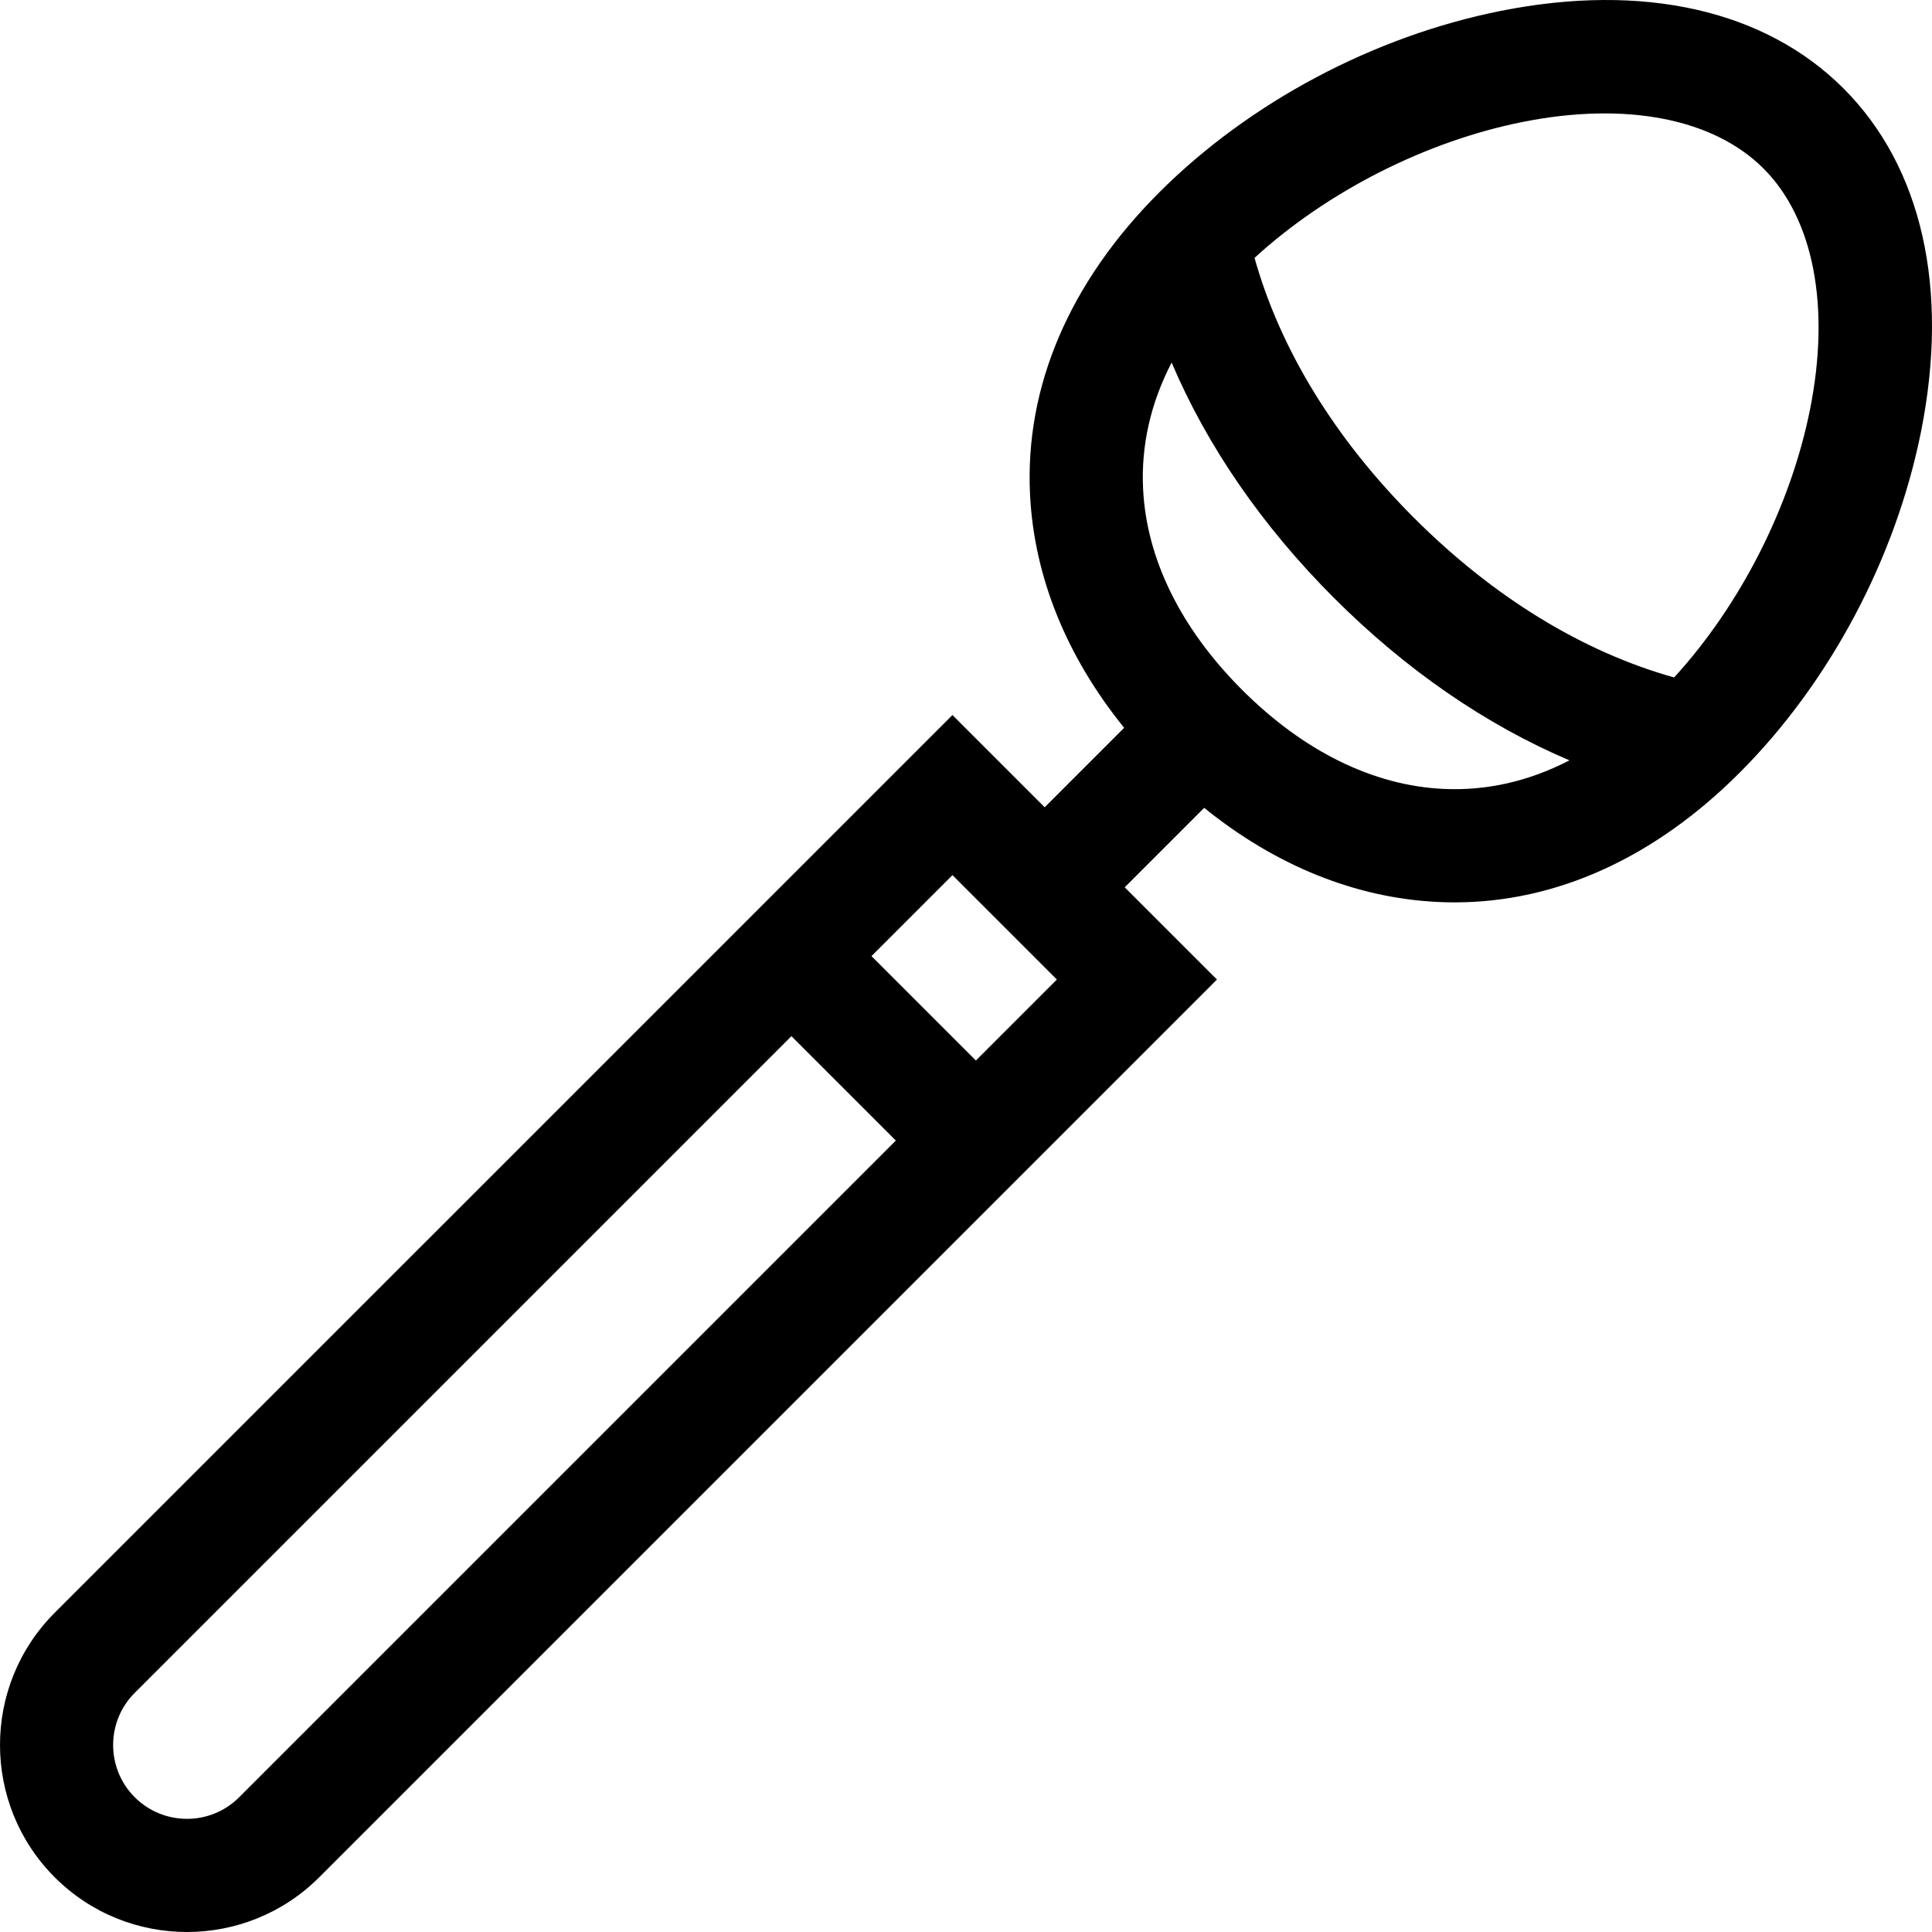
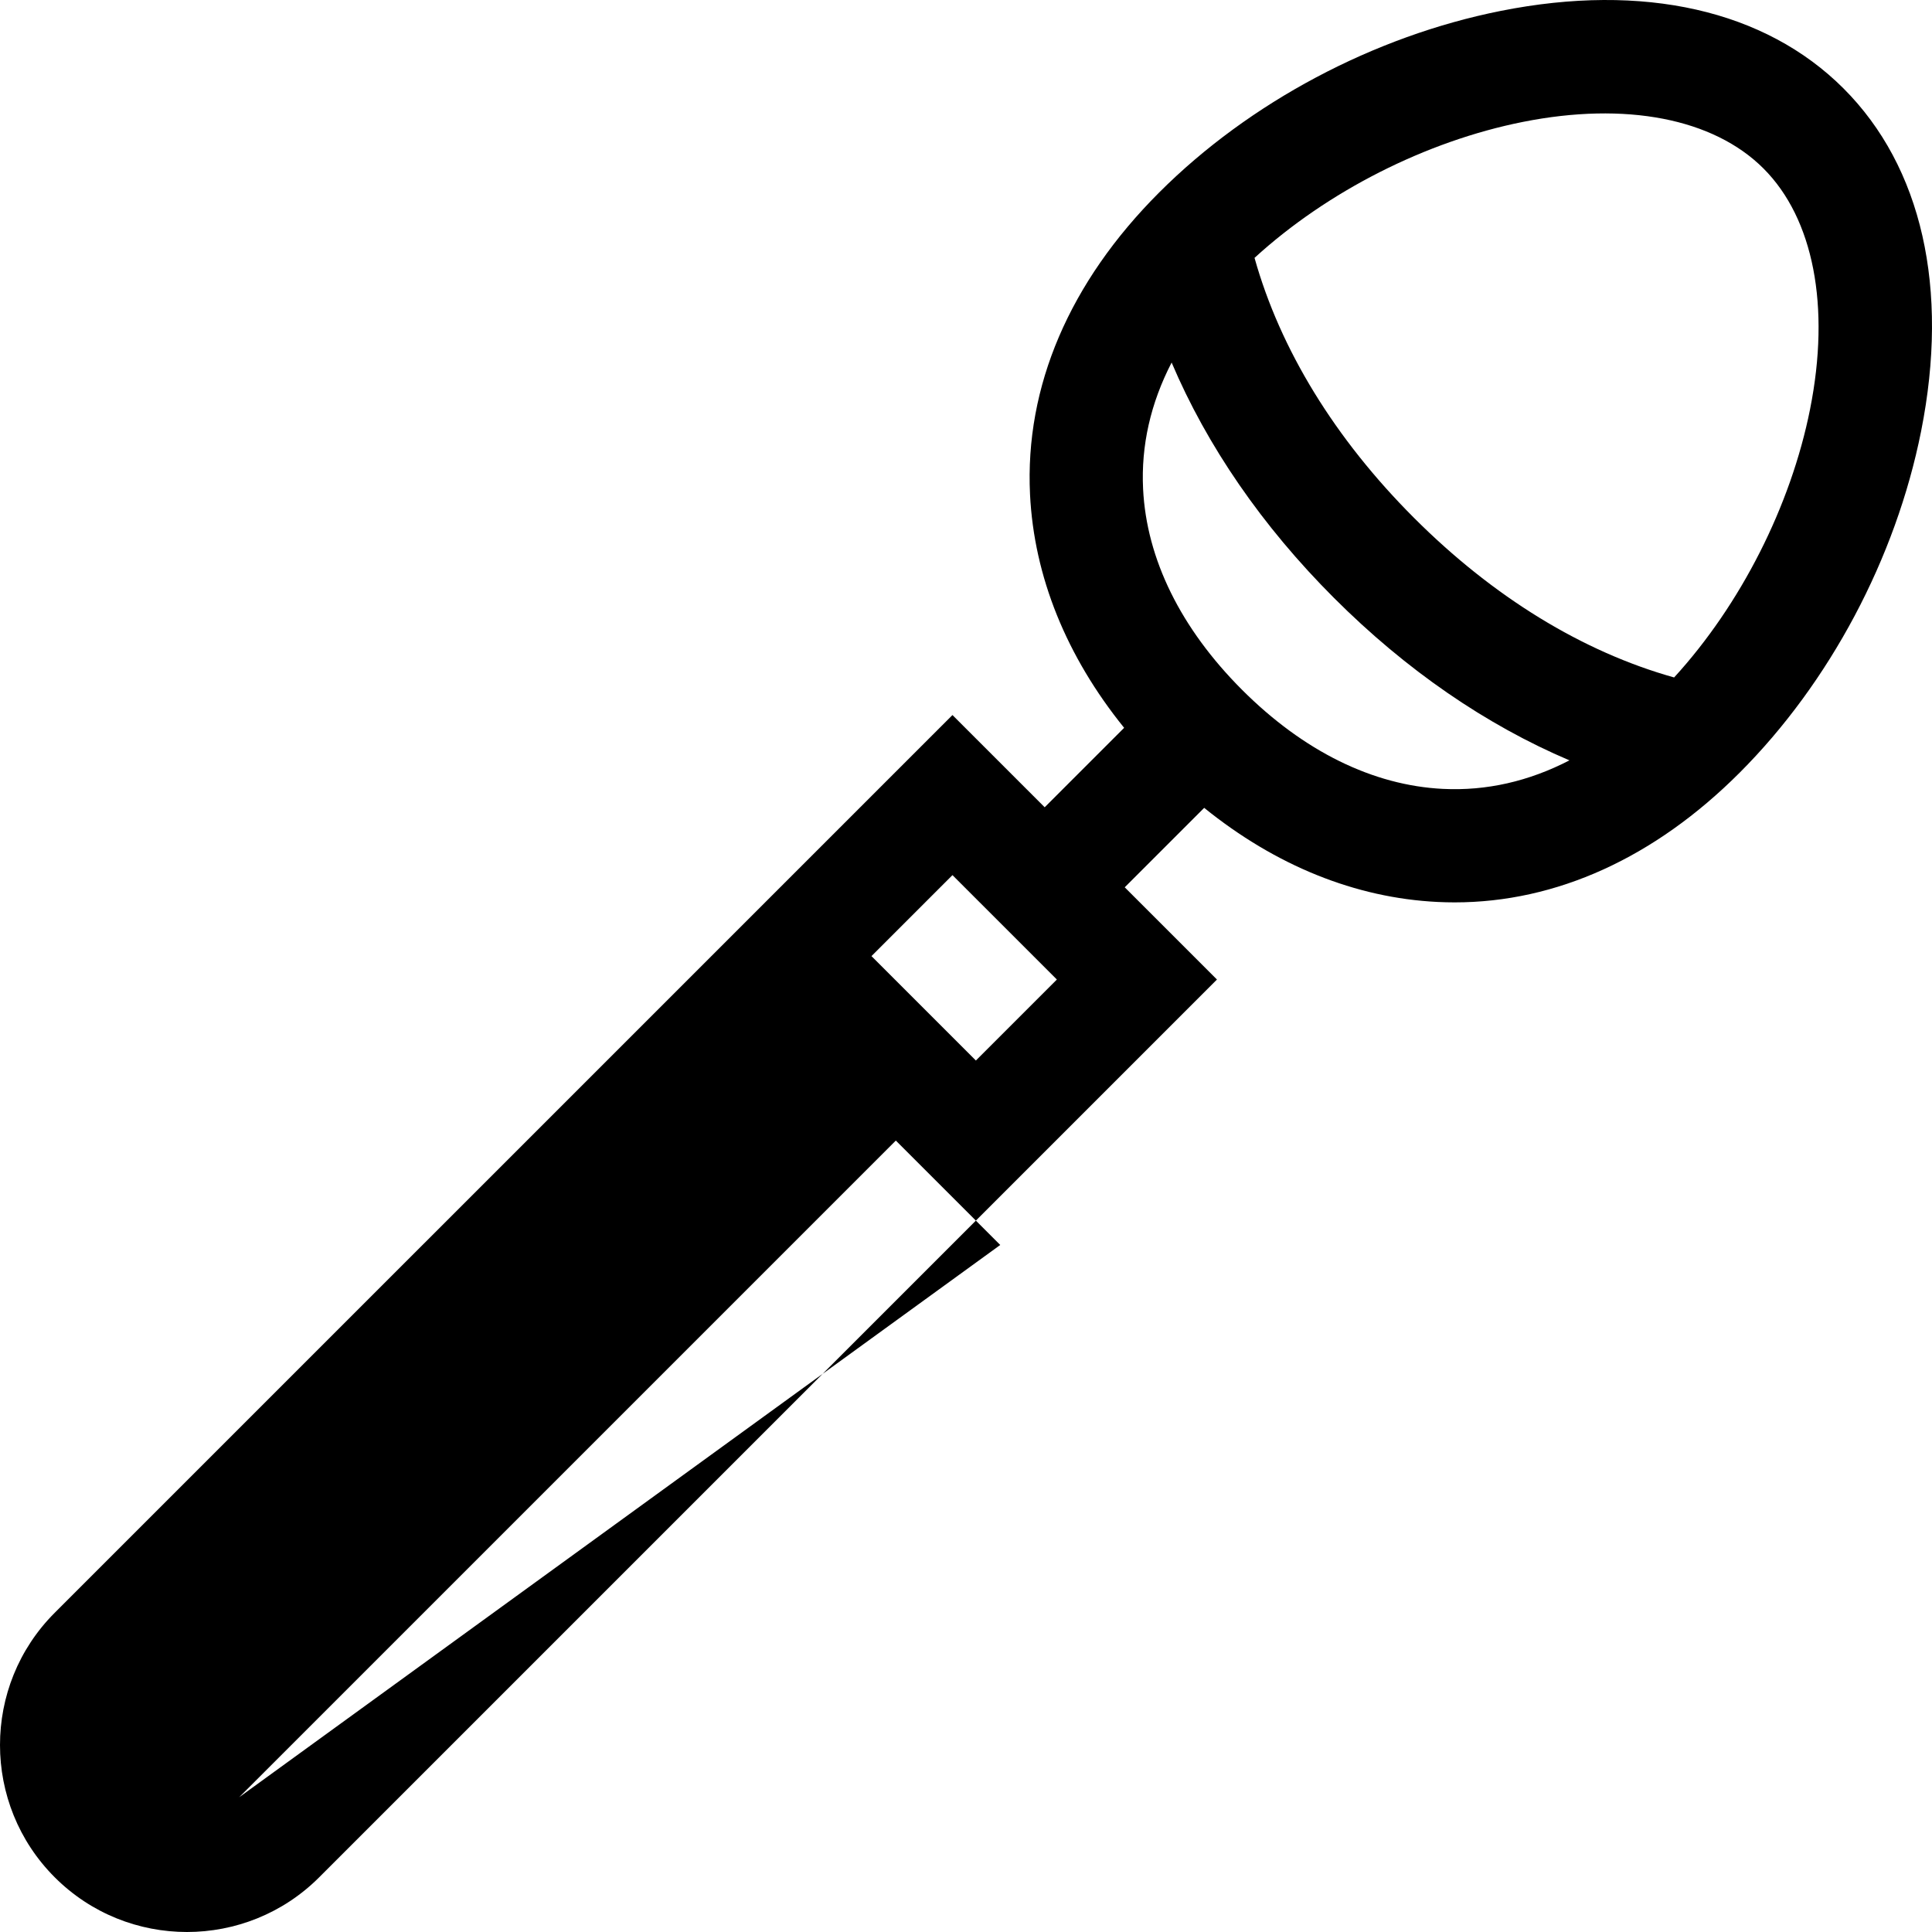
<svg xmlns="http://www.w3.org/2000/svg" id="Capa_1" height="512" viewBox="0 0 512 512" width="512">
  <g>
-     <path d="m488.556 23.444c-20.783-20.782-53.041-28.083-90.836-20.556-33.651 6.701-66.647 24.24-90.527 48.12-23.785 23.785-35.62 51.455-34.225 80.02 1.063 21.765 9.628 42.907 24.939 61.851l-21.055 21.055-24.441-24.44-237.927 237.925c-19.317 19.317-19.317 50.749.03 70.094 9.659 9.659 22.342 14.487 35.031 14.487 12.685 0 25.374-4.83 35.031-14.487l237.93-237.927-24.441-24.441 21.055-21.055c18.944 15.311 40.086 23.876 61.852 24.939 1.512.074 3.016.111 4.522.111 26.956 0 52.972-11.809 75.498-34.335 23.88-23.88 41.419-56.875 48.121-90.525 7.526-37.794.225-70.053-20.557-90.836zm-425.192 452.857c-7.621 7.622-20.019 7.619-27.668-.029-7.62-7.621-7.62-20.021 0-27.641l174.04-174.038 27.669 27.668zm195.253-195.252-27.669-27.668 21.464-21.463 27.669 27.669zm123.817-71.982c-18.581-.907-36.997-9.982-53.259-26.243-16.261-16.261-25.336-34.678-26.244-53.259-.561-11.477 1.975-22.671 7.562-33.486 9.41 22.146 23.976 43.329 43.037 62.389 19.061 19.061 40.245 33.627 62.391 43.037-10.813 5.586-22.008 8.121-33.487 7.562zm97.257-100.646c-5.12 25.711-18.442 51.885-36.032 71.114-24.256-6.796-47.932-21.294-68.916-42.279-20.984-20.984-35.482-44.66-42.279-68.915 19.23-17.59 45.404-30.912 71.115-36.033 27.247-5.425 50.491-.926 63.765 12.348 13.273 13.274 17.774 36.515 12.347 63.765z" />
+     <path d="m488.556 23.444c-20.783-20.782-53.041-28.083-90.836-20.556-33.651 6.701-66.647 24.24-90.527 48.12-23.785 23.785-35.62 51.455-34.225 80.02 1.063 21.765 9.628 42.907 24.939 61.851l-21.055 21.055-24.441-24.44-237.927 237.925c-19.317 19.317-19.317 50.749.03 70.094 9.659 9.659 22.342 14.487 35.031 14.487 12.685 0 25.374-4.83 35.031-14.487l237.93-237.927-24.441-24.441 21.055-21.055c18.944 15.311 40.086 23.876 61.852 24.939 1.512.074 3.016.111 4.522.111 26.956 0 52.972-11.809 75.498-34.335 23.88-23.88 41.419-56.875 48.121-90.525 7.526-37.794.225-70.053-20.557-90.836zm-425.192 452.857l174.04-174.038 27.669 27.668zm195.253-195.252-27.669-27.668 21.464-21.463 27.669 27.669zm123.817-71.982c-18.581-.907-36.997-9.982-53.259-26.243-16.261-16.261-25.336-34.678-26.244-53.259-.561-11.477 1.975-22.671 7.562-33.486 9.41 22.146 23.976 43.329 43.037 62.389 19.061 19.061 40.245 33.627 62.391 43.037-10.813 5.586-22.008 8.121-33.487 7.562zm97.257-100.646c-5.12 25.711-18.442 51.885-36.032 71.114-24.256-6.796-47.932-21.294-68.916-42.279-20.984-20.984-35.482-44.66-42.279-68.915 19.23-17.59 45.404-30.912 71.115-36.033 27.247-5.425 50.491-.926 63.765 12.348 13.273 13.274 17.774 36.515 12.347 63.765z" />
  </g>
</svg>